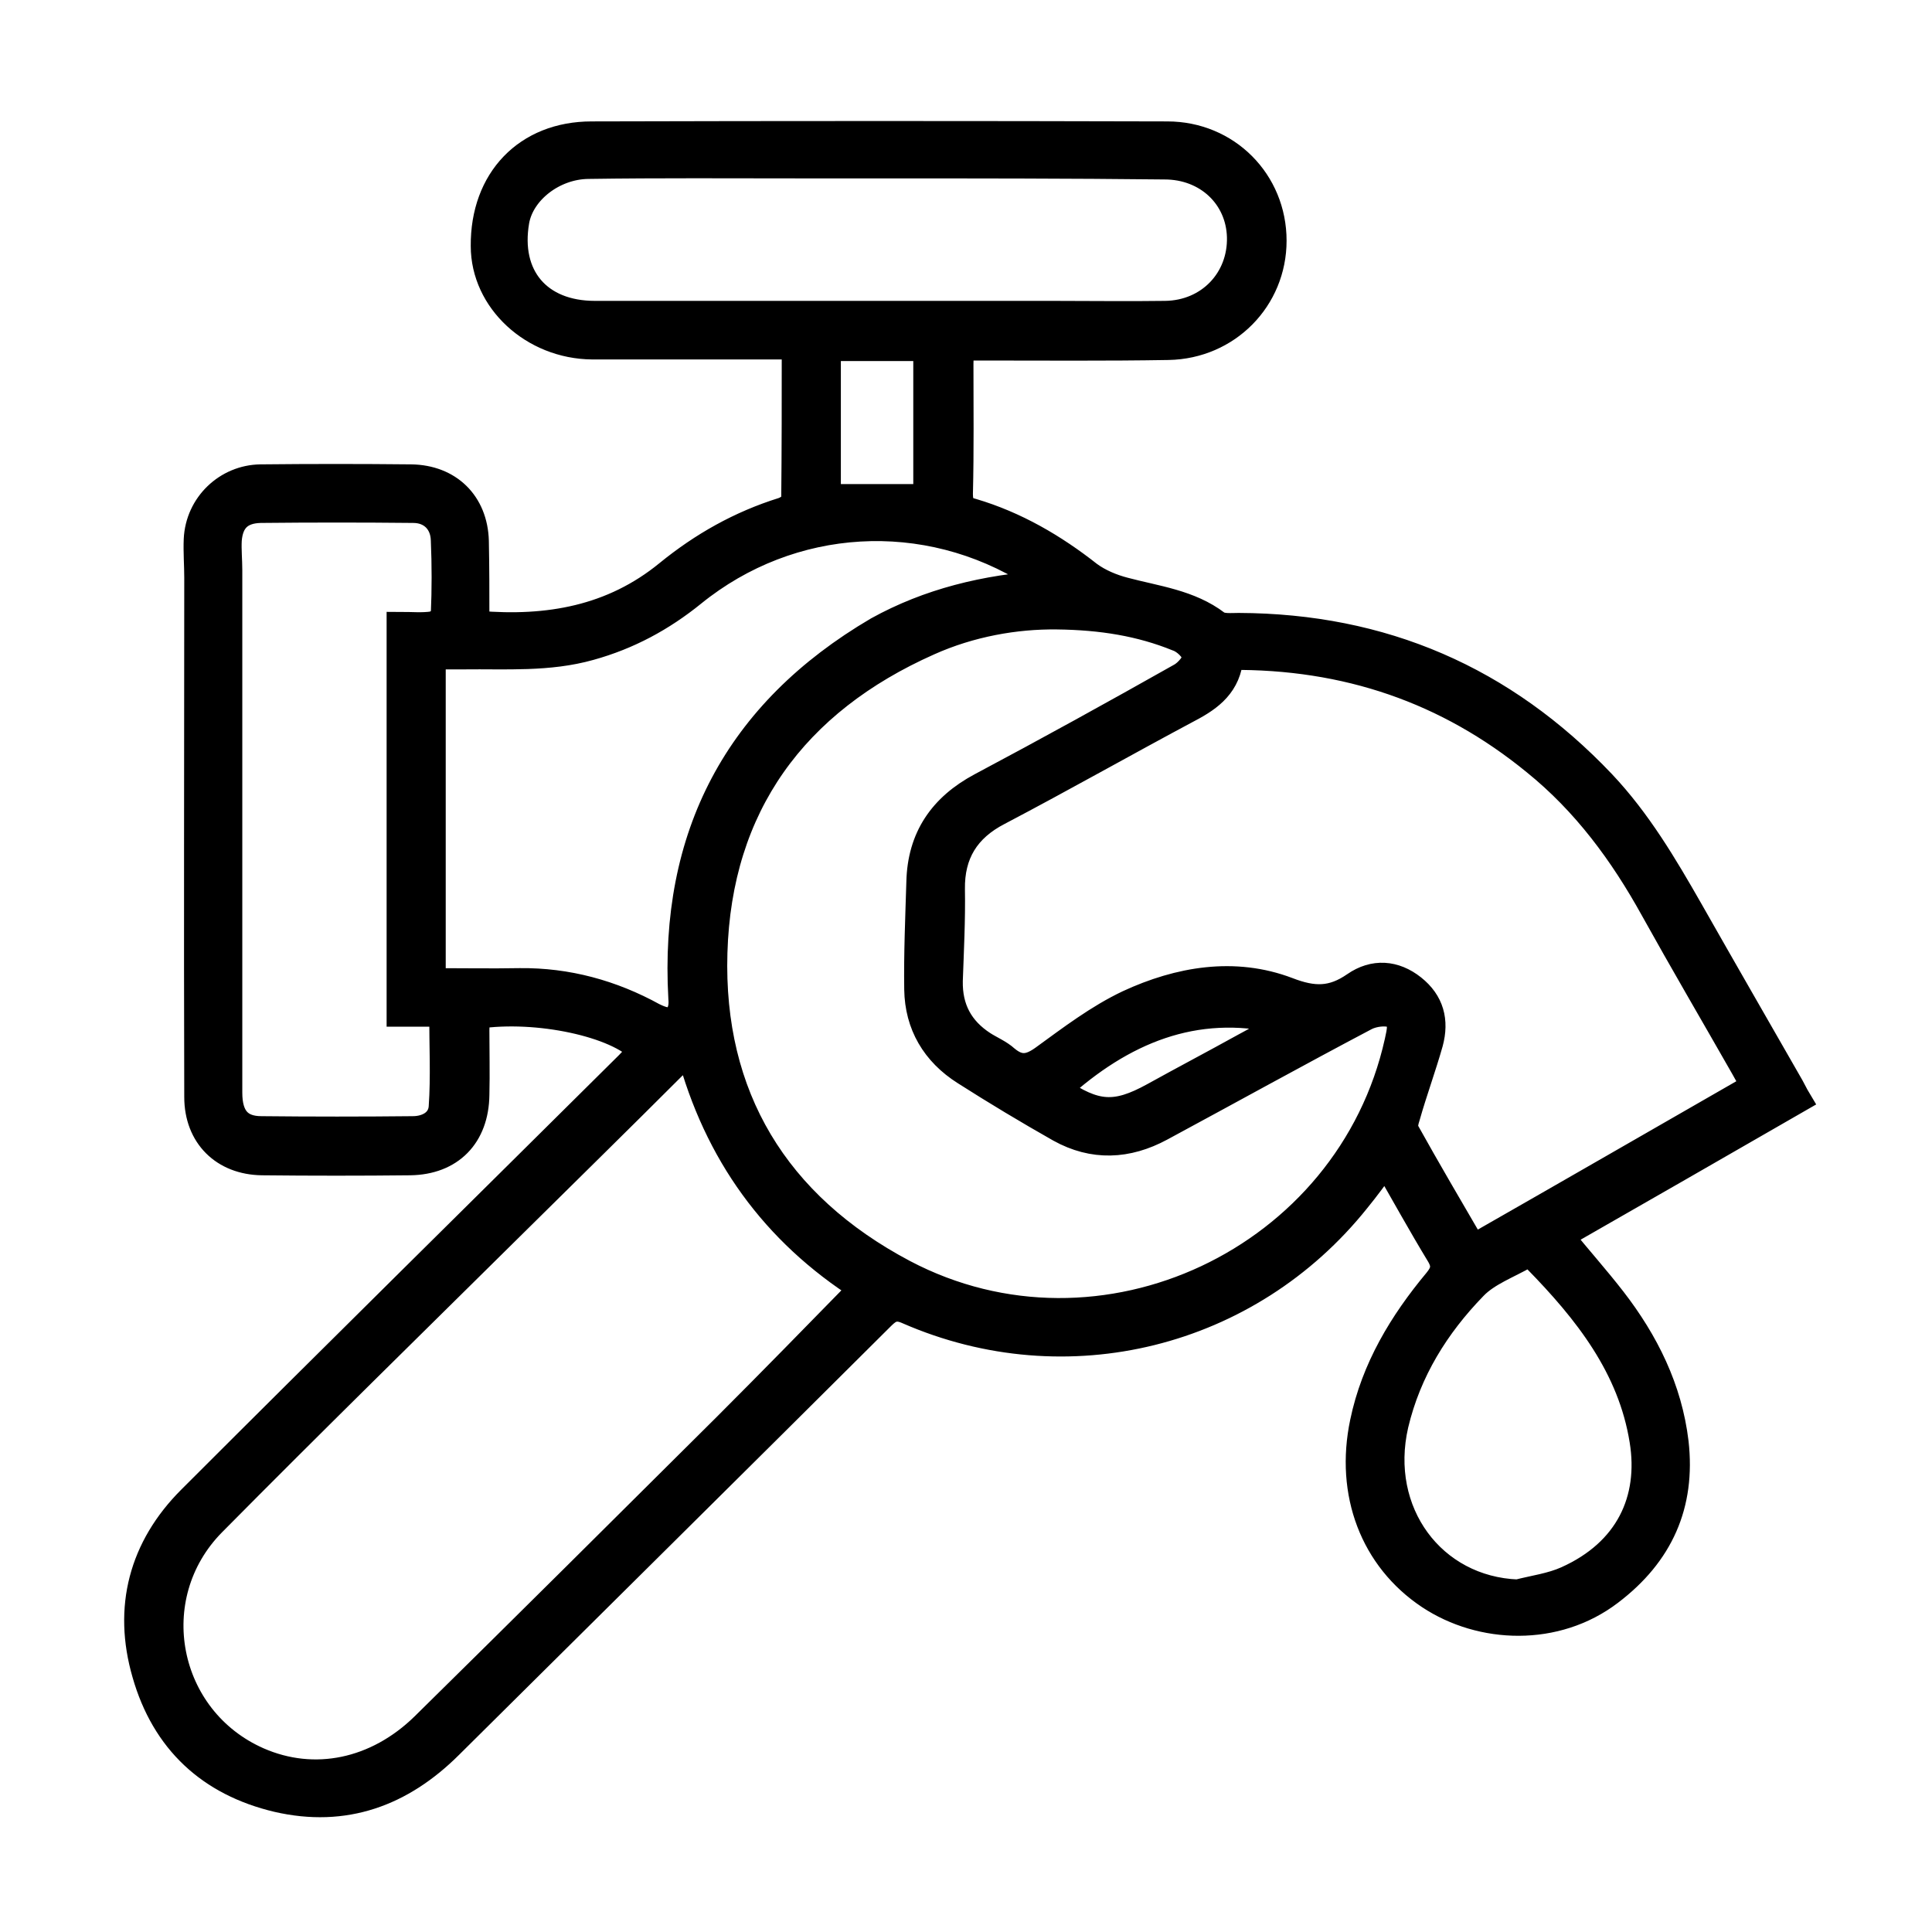
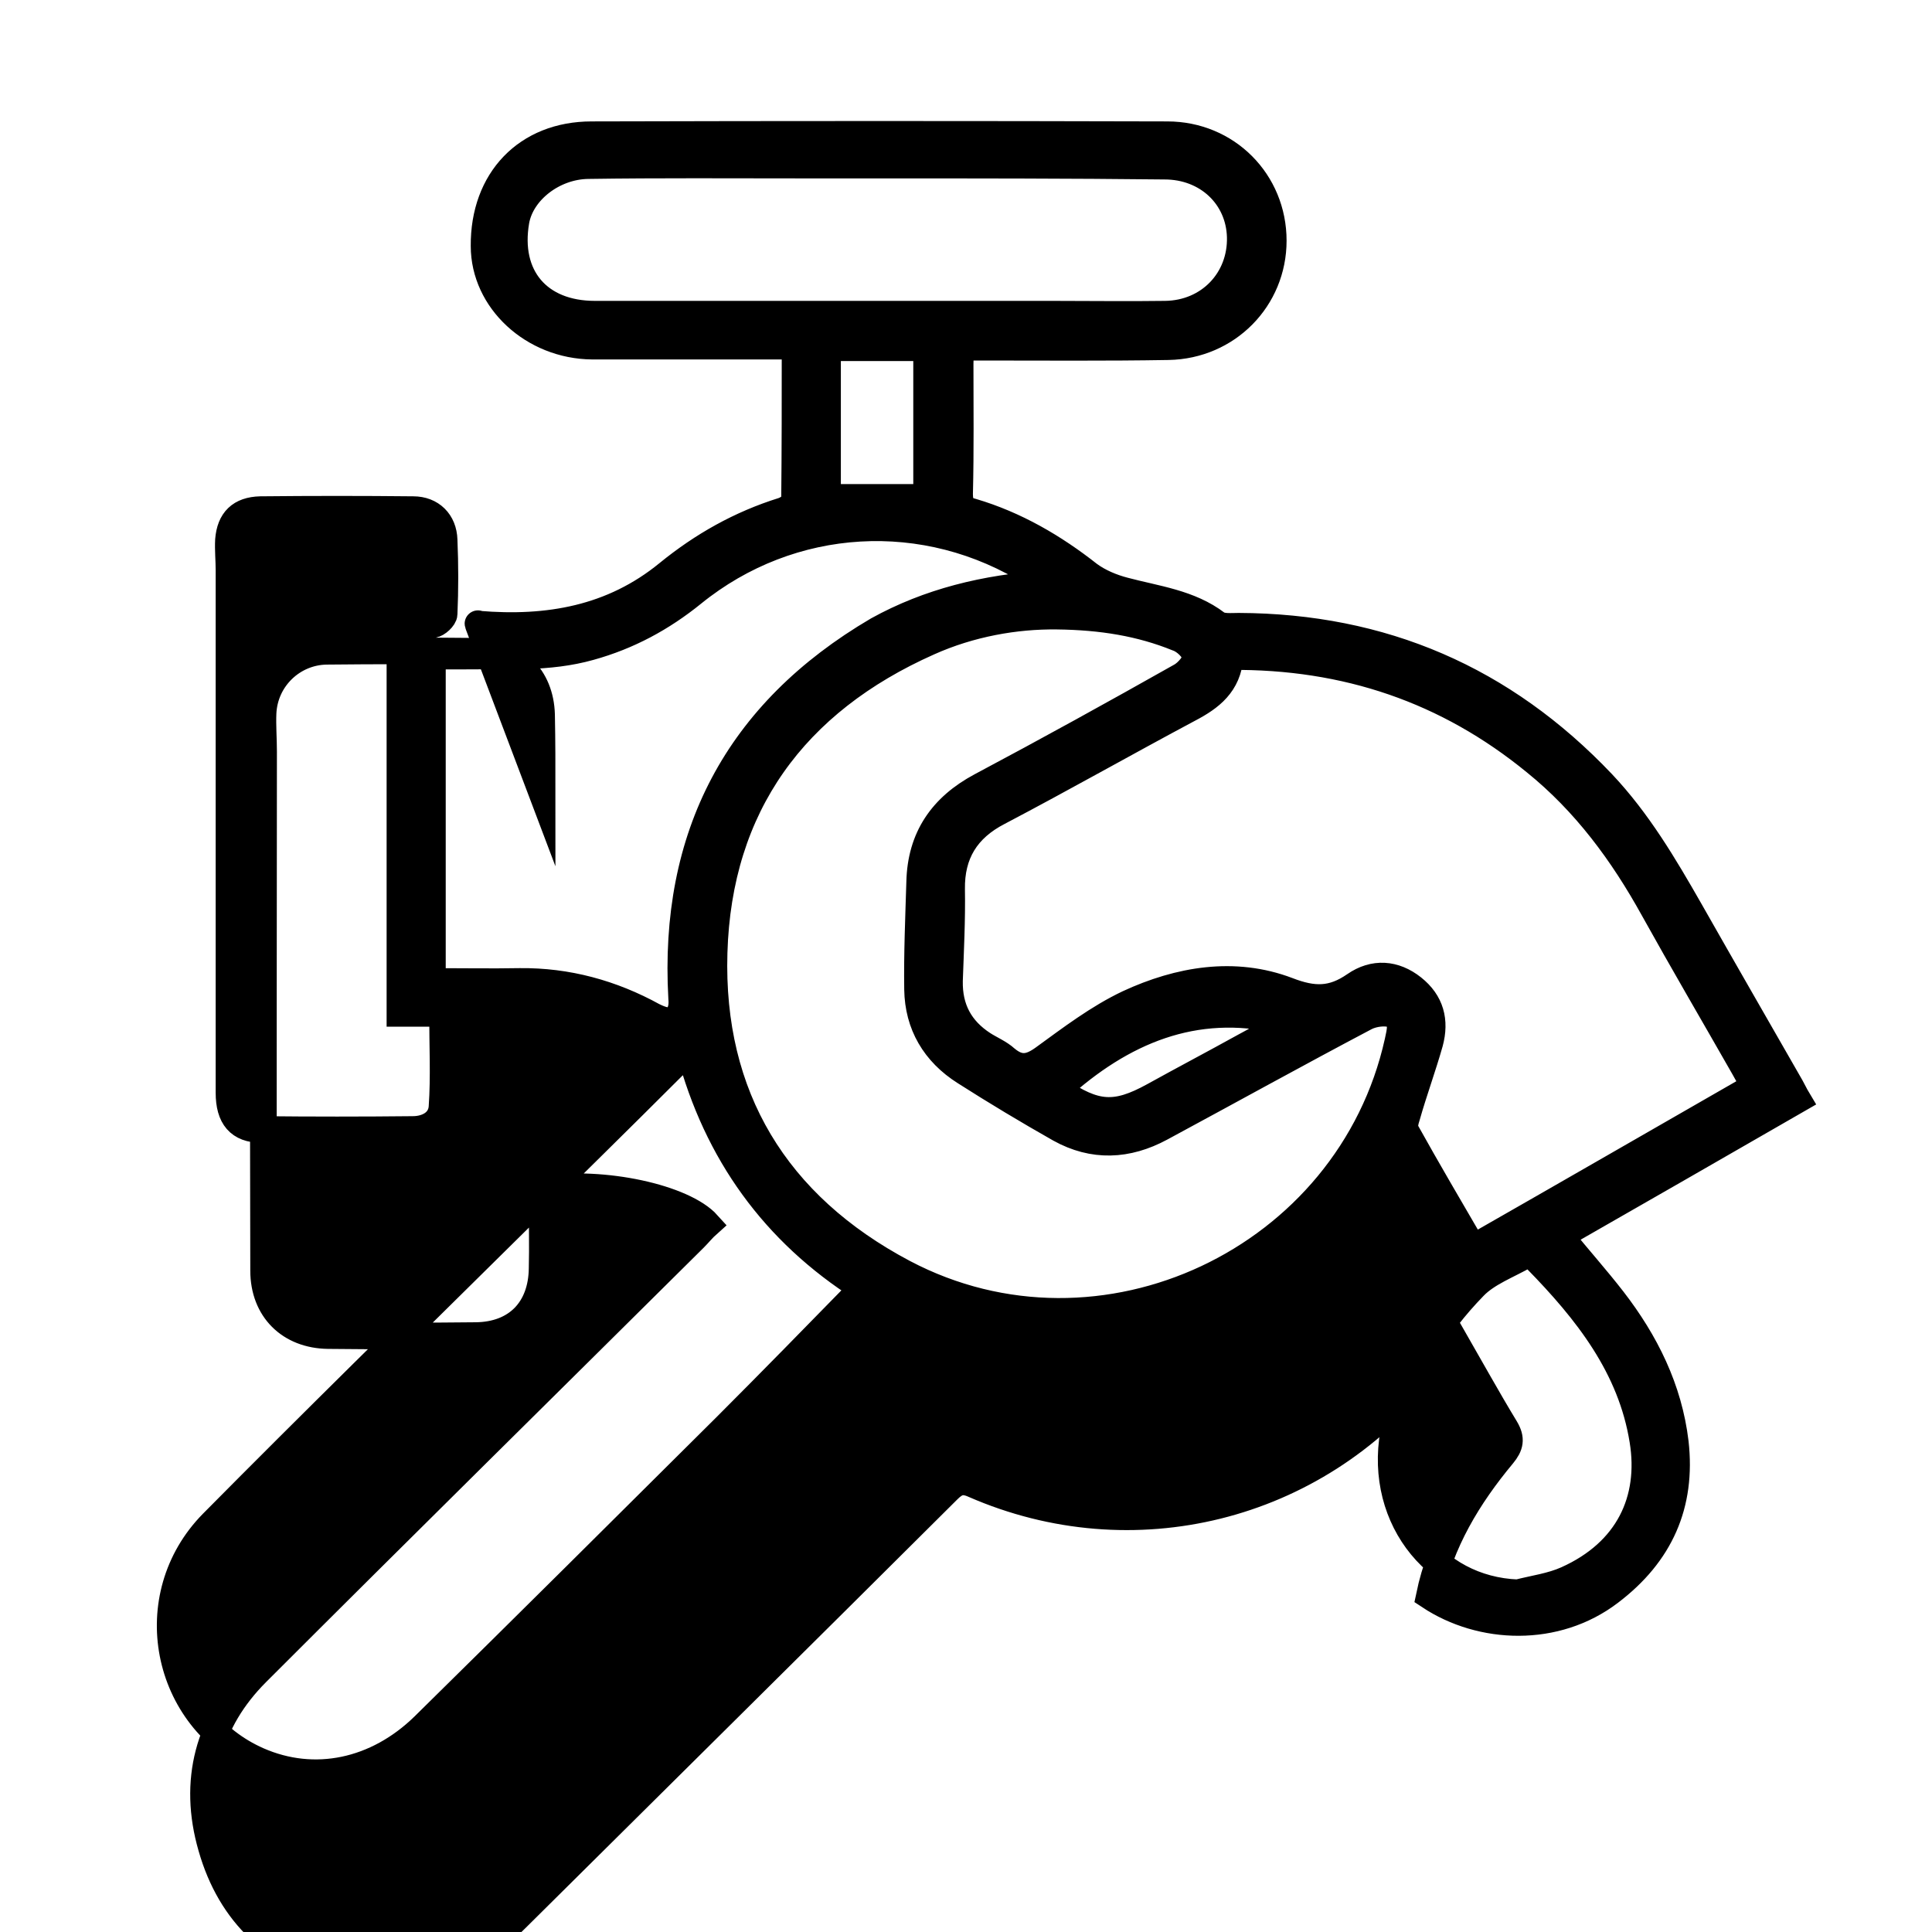
<svg xmlns="http://www.w3.org/2000/svg" version="1.1" id="Capa_1" x="0px" y="0px" viewBox="0 0 362.8 362.8" style="enable-background:new 0 0 362.8 362.8;" xml:space="preserve">
  <style type="text/css">
	.st0{stroke:#000000;stroke-width:5;stroke-miterlimit:10;}
</style>
  <g>
-     <path class="st0" d="M89.8,117.2c13.1,1.1,25.2-1,35.6-9.5c6.5-5.3,13.6-9.3,21.6-11.8c0.9-0.3,2.2-1.2,2.2-1.9   c0.1-9.5,0.1-19.1,0.1-29c-1.3,0-2.4,0-3.4,0c-11.6,0-23.1,0-34.7,0c-11.1-0.1-20.3-8.6-20.3-18.8c-0.1-12.4,8-20.9,20.2-20.9   c36-0.1,72-0.1,108.1,0c11.2,0,19.9,8.8,19.9,19.9c0,10.9-8.6,19.7-19.7,19.9c-11.7,0.2-23.4,0.1-35,0.1c-1.2,0-2.4,0-3.9,0   c-0.1,1.2-0.2,2.2-0.2,3.1c0,8.1,0.1,16.3-0.1,24.4c0,1.9,0.4,2.9,2.4,3.4c8.1,2.4,15.3,6.6,21.9,11.8c1.9,1.4,4.3,2.4,6.6,3   c6,1.6,12.3,2.3,17.4,6.2c1,0.7,2.7,0.5,4.1,0.5c27,0.1,49.7,9.9,68.3,29.5c6.7,7.1,11.6,15.4,16.4,23.8   c6.3,11.1,12.7,22.2,19,33.2c0.4,0.7,0.7,1.4,1.3,2.4c-14.9,8.6-29.6,17-44.6,25.6c3.4,4.2,6.8,8,9.9,12   c6.1,7.9,10.5,16.7,11.7,26.8c1.3,11.6-2.8,20.9-12.3,28.1c-10.1,7.7-24.1,7.2-33.9,0.7c-10.5-7-15.2-19.3-12.4-32.6   c2.1-10.1,7.3-18.7,13.8-26.5c1.4-1.7,1.7-3,0.5-5c-3.4-5.6-6.6-11.4-10.1-17.5c-1.9,2.7-3.6,5-5.4,7.2   c-20.3,25.4-54.5,33.9-84.3,20.9c-2.2-1-3.4-0.5-4.9,1c-27,26.9-54.1,53.7-81.1,80.5c-9.1,9.1-19.8,13-32.4,10.1   c-12.7-3-21.2-10.9-24.8-23.5c-3.6-12.4-0.6-23.7,8.5-32.8c27.3-27.3,54.8-54.4,82.2-81.6c0.8-0.8,1.6-1.8,2.5-2.6   c-4.5-5-19.6-8.3-30.9-6.6c-0.1,0.9-0.2,1.9-0.2,2.8c0,4,0.1,8,0,12.1c-0.1,7.7-4.8,12.5-12.4,12.6c-9.2,0.1-18.5,0.1-27.8,0   c-7.2-0.1-12.1-4.9-12.1-12.2c-0.1-32.5,0-65,0-97.5c0-2.4-0.2-4.8-0.1-7.2c0.3-6.5,5.6-11.5,11.9-11.6c9.4-0.1,18.9-0.1,28.3,0   c7.1,0.1,11.9,4.8,12.1,11.9c0.1,5,0.1,9.8,0.1,14.8C89.5,116.5,89.6,116.8,89.8,117.2z M231,123.3c-0.4,5.2-3.7,7.7-7.7,9.8   c-12,6.4-23.8,13.1-35.8,19.4c-6,3.1-8.9,7.8-8.8,14.5c0.1,5.7-0.2,11.5-0.4,17.2c-0.1,5.2,2,9.1,6.3,11.9c1.4,0.9,3.1,1.6,4.3,2.7   c2.5,2.1,4.5,1.8,7.1-0.1c5.1-3.7,10.2-7.6,15.9-10.3c9.5-4.4,19.9-6.2,29.9-2.4c4.9,1.9,8.4,1.9,12.6-1c3.6-2.5,7.5-2.2,10.9,0.5   c3.4,2.7,4.3,6.2,3.2,10.3c-1.3,4.6-3,9.2-4.3,13.8c-0.3,0.9-0.6,2.1-0.2,2.8c4,7.2,8.3,14.5,12.6,21.9   c17.7-10.1,35.2-20.2,52.8-30.3c-0.7-1.4-1.3-2.4-1.9-3.5c-5.7-10-11.5-19.9-17-29.8c-5.8-10.5-12.8-20-22.2-27.6   C271.8,129.6,252.8,123.1,231,123.3z M161.9,241.9c-16.5-10.5-27.3-25.4-32.4-44.6c-1.4,1.3-2.4,2.2-3.3,3.1   c-9.8,9.8-19.7,19.5-29.6,29.3c-19,18.8-38,37.4-56.7,56.3c-13.6,13.8-9.1,36.8,8.6,44.6c10.5,4.6,22.2,2.2,31.1-6.5   c19-18.7,37.9-37.5,56.8-56.3C144.9,259.3,153.3,250.7,161.9,241.9z M198.5,115.7c-7.8-0.1-16.3,1.4-24.1,4.9   c-25.2,11.2-39.5,30.7-40.3,58.3c-0.8,27,11.6,47.4,35.6,60.1c37.2,19.6,83.7-2.4,92.8-43.4c0.4-1.9,1.1-4.2-1-5.1   c-1.4-0.5-3.6-0.2-5,0.5c-12.9,6.8-25.7,13.9-38.5,20.8c-6.3,3.4-12.7,3.7-19,0.2c-6-3.4-12-7-17.8-10.7c-5.7-3.6-8.8-8.9-8.9-15.5   c-0.1-6.7,0.2-13.5,0.4-20.2c0.2-8.3,4.2-14.1,11.5-18c12.6-6.7,25.1-13.6,37.5-20.6c1.3-0.7,2.9-2.6,2.8-3.7   c-0.2-1.3-1.9-3-3.4-3.5C214.2,117,206.9,115.8,198.5,115.7z M196.7,109.6c-1.4-1-2-1.4-2.7-1.9c-20.1-12.7-45.5-11.2-63.9,3.7   c-5.8,4.7-12.1,8.1-19.3,10.1c-7.8,2.2-15.8,1.6-23.7,1.7c-2,0-3.9,0-5.9,0c0,20.5,0,40.6,0,61.1c5.6,0,11,0.1,16.4,0   c8.9-0.1,17.3,2.2,25.1,6.5c1,0.5,2.5,1.1,3.4,0.8c1.6-0.7,2.1-2.2,1.9-4.2c-1.7-30.4,10.4-53.6,36.8-69.1   C174.4,113,184.9,110.4,196.7,109.6z M75.1,117.4c2.2,0,4.2,0.2,6.2-0.1c0.8-0.1,2.1-1.3,2.1-2c0.2-4.6,0.2-9.2,0-13.9   c-0.1-3.4-2.4-5.7-5.8-5.7c-9.5-0.1-19.1-0.1-28.7,0c-3.8,0.1-5.7,2-6,5.7c-0.1,1.9,0.1,3.8,0.1,5.7c0,17.3,0,34.6,0,51.9   c0,15.4,0,30.8,0,46.2c0,4.6,1.9,6.9,6.1,6.9c9.5,0.1,18.9,0.1,28.4,0c2.8,0,5.3-1.4,5.5-4.2c0.4-5.7,0.1-11.5,0.1-17.6   c-2.7,0-5.3,0-8,0C75.1,166,75.1,141.9,75.1,117.4z M165,31c-4.8,0-9.7,0-14.5,0c-13.4,0-26.7-0.1-40.1,0.1   c-6.5,0.1-12.5,4.8-13.5,10.4C95.1,51.9,101.1,59,111.7,59c28.7,0,57.3,0,86,0c7.1,0,14.1,0.1,21.1,0c8.3-0.1,14.3-6.5,14.1-14.5   c-0.2-7.6-6.2-13.3-14.2-13.3C200.8,31,182.8,31,165,31z M285,299.1c3.1-0.8,6.3-1.2,9.2-2.5c11.6-5.2,16.1-15,14.3-26.1   c-2.2-13.8-10.5-24.3-20-34c-0.5-0.5-1.6-1-2-0.8c-3.3,1.9-7.2,3.3-9.7,5.9c-7.1,7.3-12.4,15.8-14.8,25.9   C258.2,284,269,298.5,285,299.1z M174,65.3c-6.5,0-12.6,0-18.6,0c0,9.7,0,19,0,28.1c6.3,0,12.4,0,18.6,0   C174,84.1,174,74.7,174,65.3z M198.6,204.6c7.1,4.9,10.9,5.1,18,1.2c5.6-3.1,11.3-6.1,16.9-9.2c2.5-1.3,4.9-2.8,7.3-4.2   c-0.1-0.3-0.2-0.5-0.4-0.8C224.3,187.9,210.7,193.6,198.6,204.6z" />
+     <path class="st0" d="M89.8,117.2c13.1,1.1,25.2-1,35.6-9.5c6.5-5.3,13.6-9.3,21.6-11.8c0.9-0.3,2.2-1.2,2.2-1.9   c0.1-9.5,0.1-19.1,0.1-29c-1.3,0-2.4,0-3.4,0c-11.6,0-23.1,0-34.7,0c-11.1-0.1-20.3-8.6-20.3-18.8c-0.1-12.4,8-20.9,20.2-20.9   c36-0.1,72-0.1,108.1,0c11.2,0,19.9,8.8,19.9,19.9c0,10.9-8.6,19.7-19.7,19.9c-11.7,0.2-23.4,0.1-35,0.1c-1.2,0-2.4,0-3.9,0   c-0.1,1.2-0.2,2.2-0.2,3.1c0,8.1,0.1,16.3-0.1,24.4c0,1.9,0.4,2.9,2.4,3.4c8.1,2.4,15.3,6.6,21.9,11.8c1.9,1.4,4.3,2.4,6.6,3   c6,1.6,12.3,2.3,17.4,6.2c1,0.7,2.7,0.5,4.1,0.5c27,0.1,49.7,9.9,68.3,29.5c6.7,7.1,11.6,15.4,16.4,23.8   c6.3,11.1,12.7,22.2,19,33.2c0.4,0.7,0.7,1.4,1.3,2.4c-14.9,8.6-29.6,17-44.6,25.6c3.4,4.2,6.8,8,9.9,12   c6.1,7.9,10.5,16.7,11.7,26.8c1.3,11.6-2.8,20.9-12.3,28.1c-10.1,7.7-24.1,7.2-33.9,0.7c2.1-10.1,7.3-18.7,13.8-26.5c1.4-1.7,1.7-3,0.5-5c-3.4-5.6-6.6-11.4-10.1-17.5c-1.9,2.7-3.6,5-5.4,7.2   c-20.3,25.4-54.5,33.9-84.3,20.9c-2.2-1-3.4-0.5-4.9,1c-27,26.9-54.1,53.7-81.1,80.5c-9.1,9.1-19.8,13-32.4,10.1   c-12.7-3-21.2-10.9-24.8-23.5c-3.6-12.4-0.6-23.7,8.5-32.8c27.3-27.3,54.8-54.4,82.2-81.6c0.8-0.8,1.6-1.8,2.5-2.6   c-4.5-5-19.6-8.3-30.9-6.6c-0.1,0.9-0.2,1.9-0.2,2.8c0,4,0.1,8,0,12.1c-0.1,7.7-4.8,12.5-12.4,12.6c-9.2,0.1-18.5,0.1-27.8,0   c-7.2-0.1-12.1-4.9-12.1-12.2c-0.1-32.5,0-65,0-97.5c0-2.4-0.2-4.8-0.1-7.2c0.3-6.5,5.6-11.5,11.9-11.6c9.4-0.1,18.9-0.1,28.3,0   c7.1,0.1,11.9,4.8,12.1,11.9c0.1,5,0.1,9.8,0.1,14.8C89.5,116.5,89.6,116.8,89.8,117.2z M231,123.3c-0.4,5.2-3.7,7.7-7.7,9.8   c-12,6.4-23.8,13.1-35.8,19.4c-6,3.1-8.9,7.8-8.8,14.5c0.1,5.7-0.2,11.5-0.4,17.2c-0.1,5.2,2,9.1,6.3,11.9c1.4,0.9,3.1,1.6,4.3,2.7   c2.5,2.1,4.5,1.8,7.1-0.1c5.1-3.7,10.2-7.6,15.9-10.3c9.5-4.4,19.9-6.2,29.9-2.4c4.9,1.9,8.4,1.9,12.6-1c3.6-2.5,7.5-2.2,10.9,0.5   c3.4,2.7,4.3,6.2,3.2,10.3c-1.3,4.6-3,9.2-4.3,13.8c-0.3,0.9-0.6,2.1-0.2,2.8c4,7.2,8.3,14.5,12.6,21.9   c17.7-10.1,35.2-20.2,52.8-30.3c-0.7-1.4-1.3-2.4-1.9-3.5c-5.7-10-11.5-19.9-17-29.8c-5.8-10.5-12.8-20-22.2-27.6   C271.8,129.6,252.8,123.1,231,123.3z M161.9,241.9c-16.5-10.5-27.3-25.4-32.4-44.6c-1.4,1.3-2.4,2.2-3.3,3.1   c-9.8,9.8-19.7,19.5-29.6,29.3c-19,18.8-38,37.4-56.7,56.3c-13.6,13.8-9.1,36.8,8.6,44.6c10.5,4.6,22.2,2.2,31.1-6.5   c19-18.7,37.9-37.5,56.8-56.3C144.9,259.3,153.3,250.7,161.9,241.9z M198.5,115.7c-7.8-0.1-16.3,1.4-24.1,4.9   c-25.2,11.2-39.5,30.7-40.3,58.3c-0.8,27,11.6,47.4,35.6,60.1c37.2,19.6,83.7-2.4,92.8-43.4c0.4-1.9,1.1-4.2-1-5.1   c-1.4-0.5-3.6-0.2-5,0.5c-12.9,6.8-25.7,13.9-38.5,20.8c-6.3,3.4-12.7,3.7-19,0.2c-6-3.4-12-7-17.8-10.7c-5.7-3.6-8.8-8.9-8.9-15.5   c-0.1-6.7,0.2-13.5,0.4-20.2c0.2-8.3,4.2-14.1,11.5-18c12.6-6.7,25.1-13.6,37.5-20.6c1.3-0.7,2.9-2.6,2.8-3.7   c-0.2-1.3-1.9-3-3.4-3.5C214.2,117,206.9,115.8,198.5,115.7z M196.7,109.6c-1.4-1-2-1.4-2.7-1.9c-20.1-12.7-45.5-11.2-63.9,3.7   c-5.8,4.7-12.1,8.1-19.3,10.1c-7.8,2.2-15.8,1.6-23.7,1.7c-2,0-3.9,0-5.9,0c0,20.5,0,40.6,0,61.1c5.6,0,11,0.1,16.4,0   c8.9-0.1,17.3,2.2,25.1,6.5c1,0.5,2.5,1.1,3.4,0.8c1.6-0.7,2.1-2.2,1.9-4.2c-1.7-30.4,10.4-53.6,36.8-69.1   C174.4,113,184.9,110.4,196.7,109.6z M75.1,117.4c2.2,0,4.2,0.2,6.2-0.1c0.8-0.1,2.1-1.3,2.1-2c0.2-4.6,0.2-9.2,0-13.9   c-0.1-3.4-2.4-5.7-5.8-5.7c-9.5-0.1-19.1-0.1-28.7,0c-3.8,0.1-5.7,2-6,5.7c-0.1,1.9,0.1,3.8,0.1,5.7c0,17.3,0,34.6,0,51.9   c0,15.4,0,30.8,0,46.2c0,4.6,1.9,6.9,6.1,6.9c9.5,0.1,18.9,0.1,28.4,0c2.8,0,5.3-1.4,5.5-4.2c0.4-5.7,0.1-11.5,0.1-17.6   c-2.7,0-5.3,0-8,0C75.1,166,75.1,141.9,75.1,117.4z M165,31c-4.8,0-9.7,0-14.5,0c-13.4,0-26.7-0.1-40.1,0.1   c-6.5,0.1-12.5,4.8-13.5,10.4C95.1,51.9,101.1,59,111.7,59c28.7,0,57.3,0,86,0c7.1,0,14.1,0.1,21.1,0c8.3-0.1,14.3-6.5,14.1-14.5   c-0.2-7.6-6.2-13.3-14.2-13.3C200.8,31,182.8,31,165,31z M285,299.1c3.1-0.8,6.3-1.2,9.2-2.5c11.6-5.2,16.1-15,14.3-26.1   c-2.2-13.8-10.5-24.3-20-34c-0.5-0.5-1.6-1-2-0.8c-3.3,1.9-7.2,3.3-9.7,5.9c-7.1,7.3-12.4,15.8-14.8,25.9   C258.2,284,269,298.5,285,299.1z M174,65.3c-6.5,0-12.6,0-18.6,0c0,9.7,0,19,0,28.1c6.3,0,12.4,0,18.6,0   C174,84.1,174,74.7,174,65.3z M198.6,204.6c7.1,4.9,10.9,5.1,18,1.2c5.6-3.1,11.3-6.1,16.9-9.2c2.5-1.3,4.9-2.8,7.3-4.2   c-0.1-0.3-0.2-0.5-0.4-0.8C224.3,187.9,210.7,193.6,198.6,204.6z" />
  </g>
</svg>